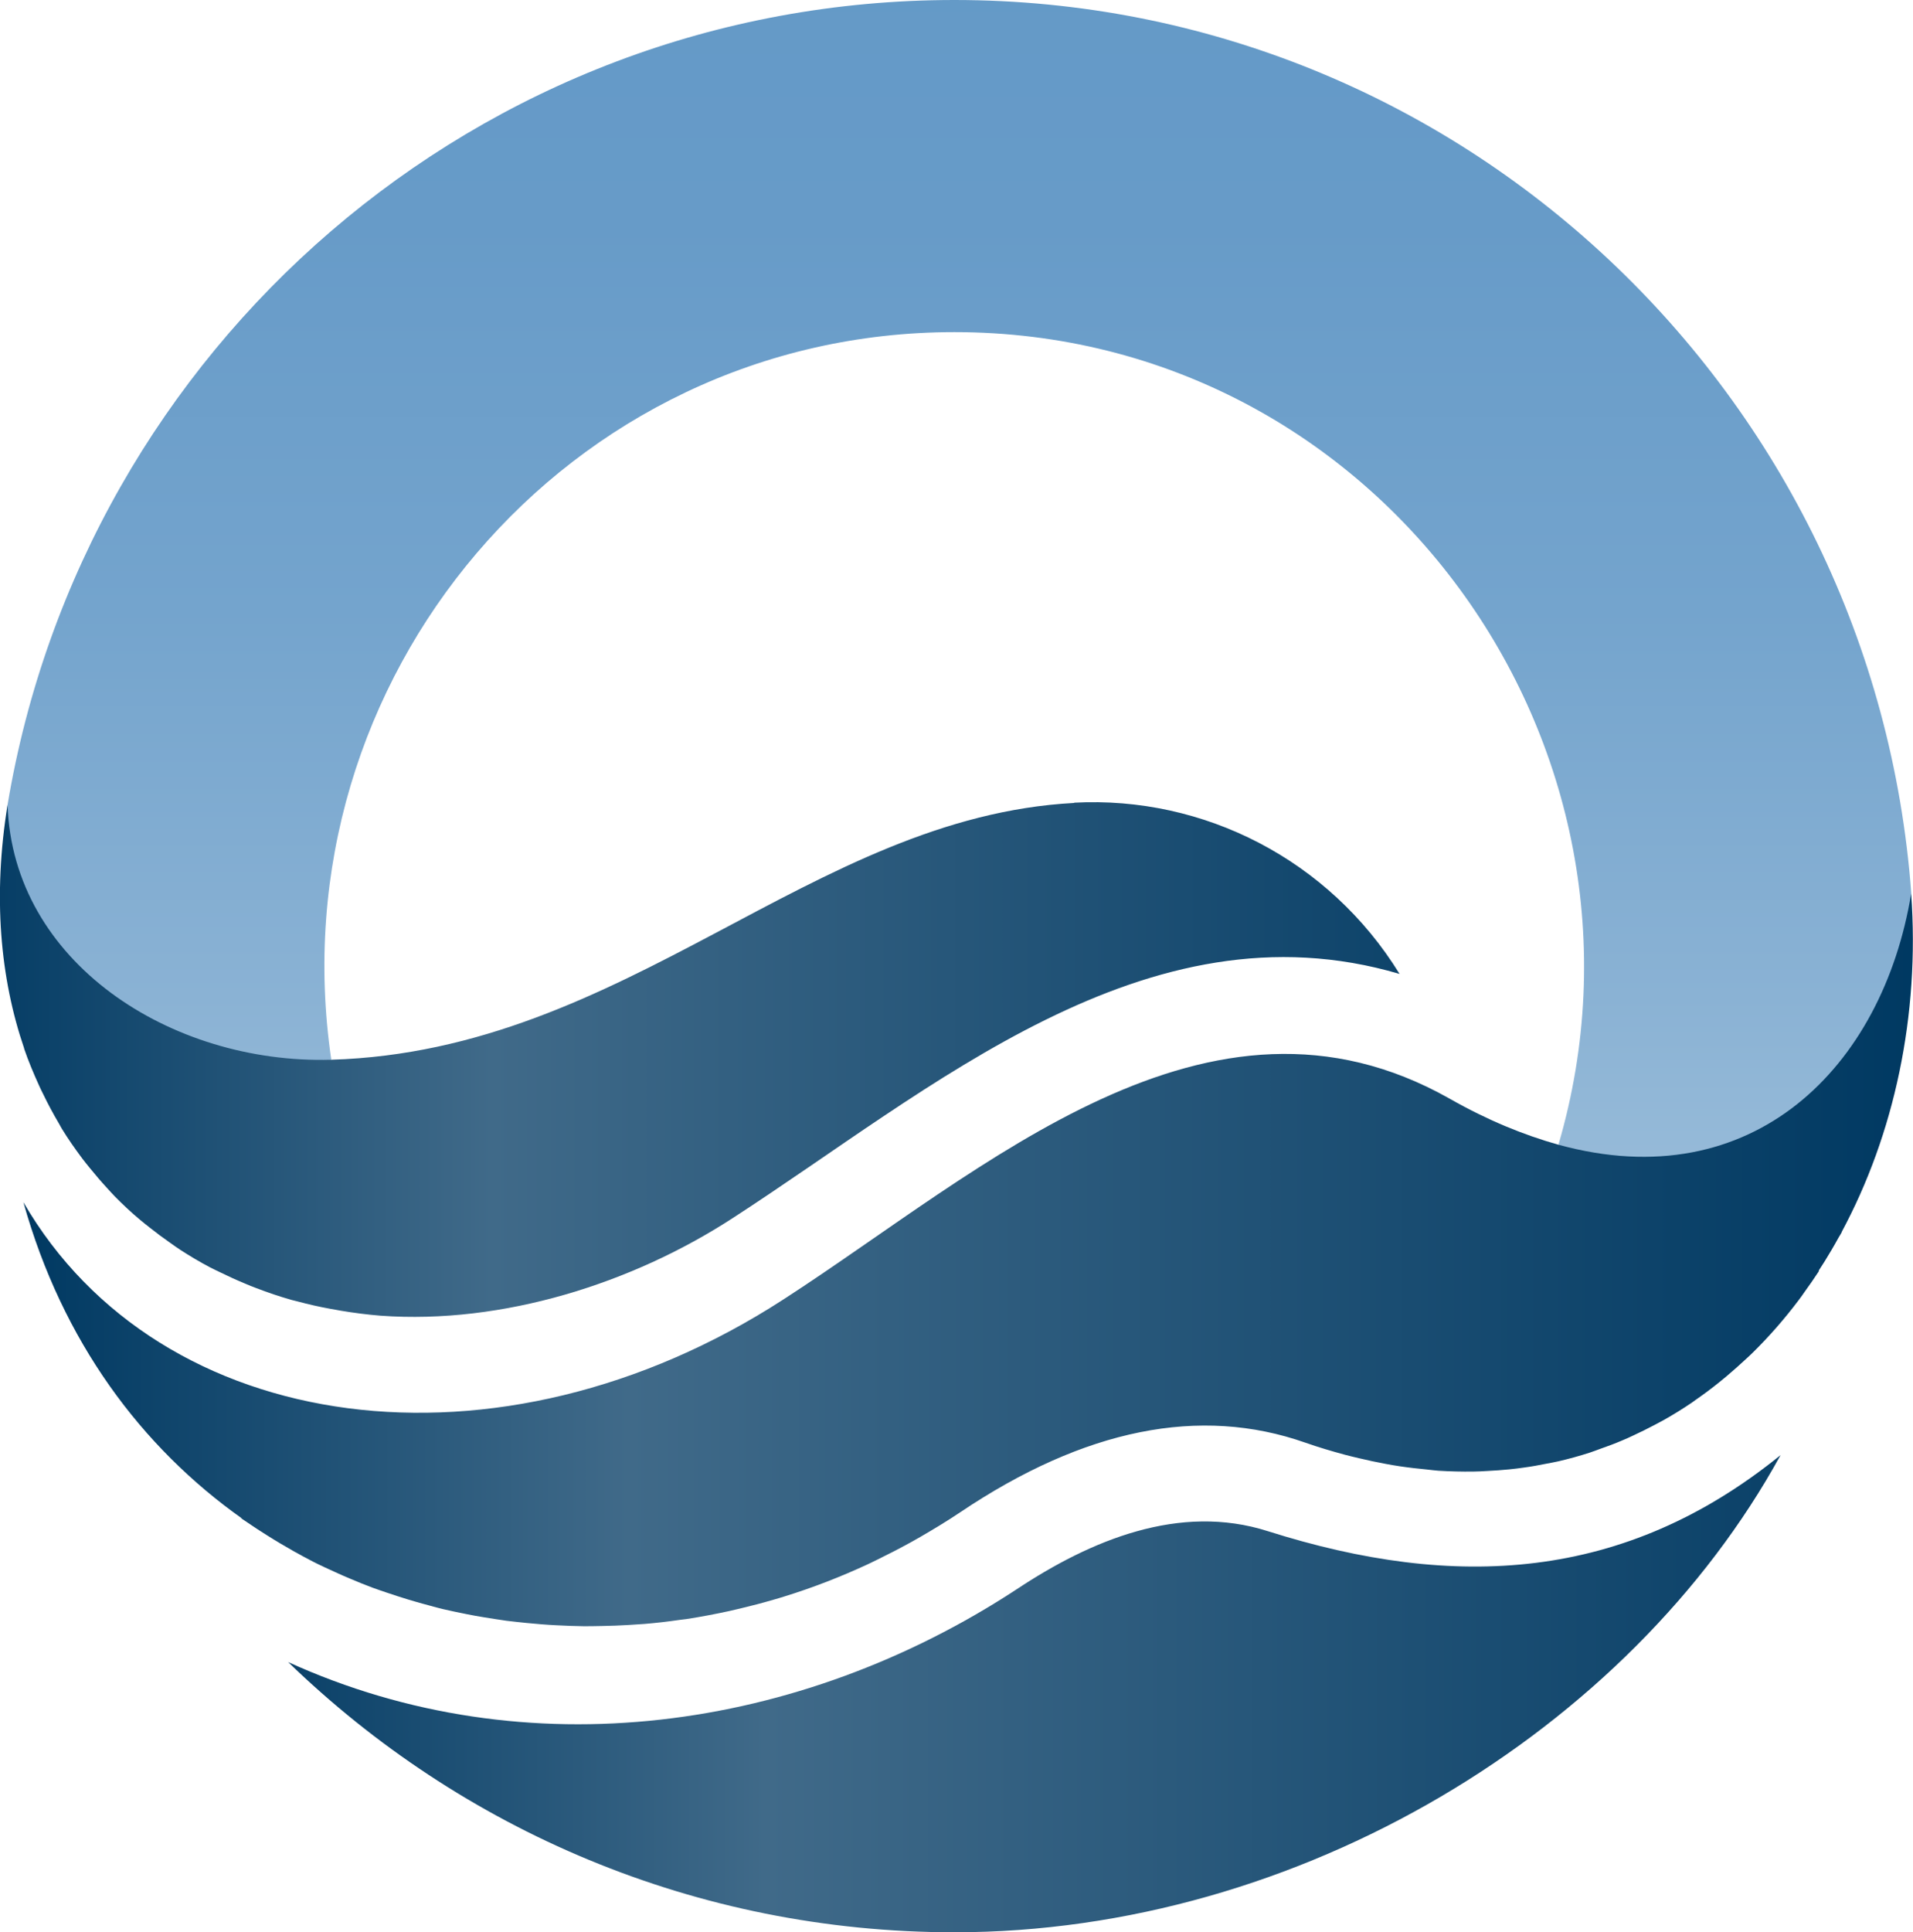
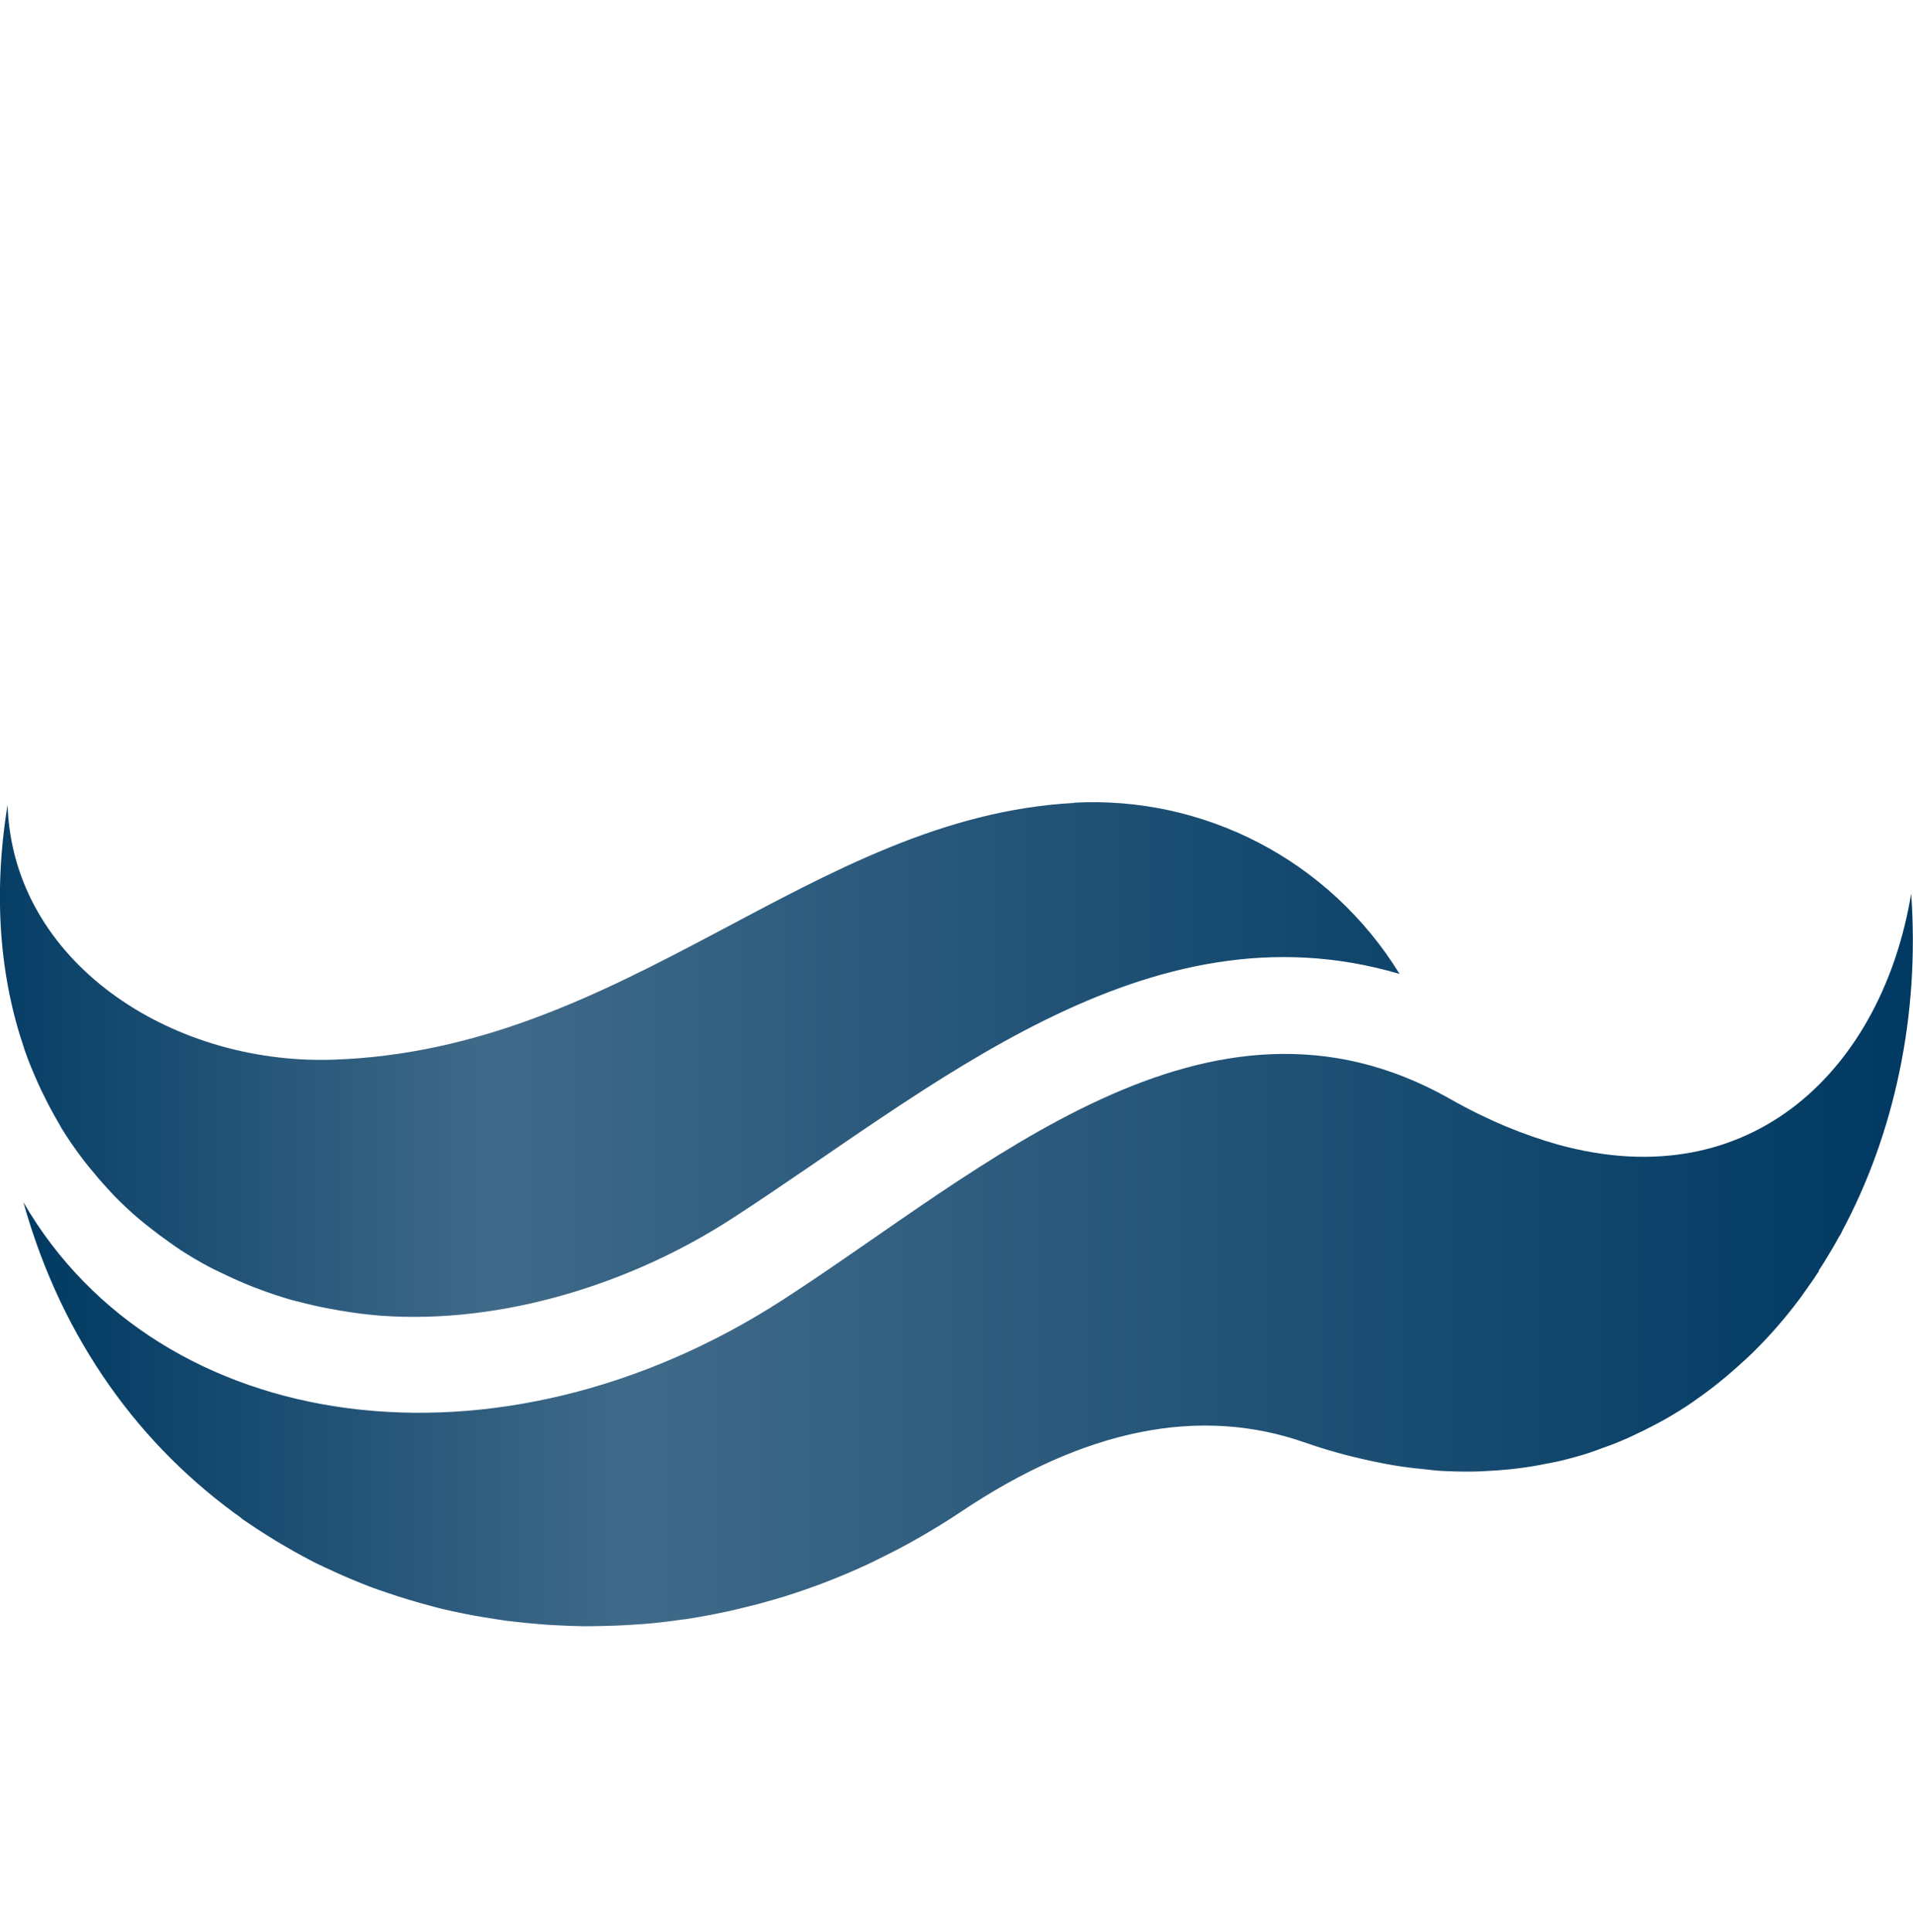
<svg xmlns="http://www.w3.org/2000/svg" xmlns:xlink="http://www.w3.org/1999/xlink" id="_圖層_2" data-name="圖層 2" viewBox="0 0 157.01 158.54">
  <defs>
    <style>
      .cls-1 {
        fill: url(#Sfumatura_azzurra_10_cmyk);
      }

      .cls-1, .cls-2, .cls-3, .cls-4 {
        fill-rule: evenodd;
      }

      .cls-2 {
        fill: url(#Sfumatura_blu_FORZA_cmyk-3);
      }

      .cls-3 {
        fill: url(#Sfumatura_blu_FORZA_cmyk-2);
      }

      .cls-4 {
        fill: url(#Sfumatura_blu_FORZA_cmyk);
      }
    </style>
    <linearGradient id="Sfumatura_azzurra_10_cmyk" data-name="Sfumatura azzurra 10 cmyk" x1="78.74" y1="122.72" x2="78.74" y2="-9.45" gradientUnits="userSpaceOnUse">
      <stop offset="0" stop-color="#b1cce3" />
      <stop offset=".17" stop-color="#9abdda" />
      <stop offset=".31" stop-color="#8ab2d4" />
      <stop offset=".55" stop-color="#74a4cd" />
      <stop offset=".79" stop-color="#679bc8" />
      <stop offset="1" stop-color="#6399c7" />
    </linearGradient>
    <linearGradient id="Sfumatura_blu_FORZA_cmyk" data-name="Sfumatura blu FORZA cmyk" x1="-4.64" y1="86.95" x2="135.96" y2="86.95" gradientUnits="userSpaceOnUse">
      <stop offset="0" stop-color="#003962" />
      <stop offset=".32" stop-color="#406a89" />
      <stop offset="1" stop-color="#003962" />
    </linearGradient>
    <linearGradient id="Sfumatura_blu_FORZA_cmyk-2" data-name="Sfumatura blu FORZA cmyk" x1="1.93" y1="103.37" x2="157.01" y2="103.37" xlink:href="#Sfumatura_blu_FORZA_cmyk" />
    <linearGradient id="Sfumatura_blu_FORZA_cmyk-3" data-name="Sfumatura blu FORZA cmyk" x1="15.69" y1="138.97" x2="163.13" y2="138.97" xlink:href="#Sfumatura_blu_FORZA_cmyk" />
  </defs>
  <g id="Layer_1" data-name="Layer 1">
    <g>
-       <path class="cls-1" d="M78.33,27.25c-31.77,0-55.73,28.46-51.14,59.69C12.55,92.82.05,82.76.62,66.04,6.87,28.56,39.27,0,78.33,0c41.51,0,75.52,32.34,78.54,73.32-1.04,15.09-13.75,29.04-28.96,20.6,9.58-32.71-14.69-66.67-49.58-66.67h0Z" />
      <g>
        <path class="cls-4" d="M88.17,65.88c-21.61,1.15-36.67,20.34-60.99,21.07-13.18.37-26.14-8.02-26.56-20.91-1.21,7.46-.62,14.2,1.37,20,0,0-.01-.02-.02-.03.36,1.05.78,2.05,1.23,3.04.11.24.22.48.34.71.4.83.83,1.63,1.29,2.41.08.14.16.29.24.43.52.85,1.09,1.66,1.68,2.45.2.27.41.52.62.78.46.57.94,1.13,1.43,1.66.21.22.4.45.62.67.66.67,1.34,1.31,2.06,1.91.27.23.54.44.82.66.54.43,1.09.84,1.65,1.23.28.2.56.4.85.59.79.51,1.61,1,2.45,1.44.27.14.54.27.82.4.67.33,1.35.64,2.05.93.31.13.61.26.92.37.93.36,1.89.68,2.86.96.18.05.37.09.56.14.86.23,1.73.43,2.62.59.3.06.59.11.89.16,1.07.18,2.15.32,3.26.41,10.05.73,20.68-2.67,28.85-7.97,16.3-10.53,33.96-26.21,54.79-20.07-5.78-9.38-16.09-14.62-26.72-14.05Z" />
        <path class="cls-3" d="M149.26,104.27c.17-.26.34-.52.5-.78.39-.63.77-1.27,1.13-1.93.1-.17.21-.34.3-.51-.01.02-.03.04-.05.06,4.33-8.04,6.44-17.79,5.72-27.79-2.34,14.2-12.97,25-28.96,20.6-2.81-.79-5.78-1.99-8.91-3.77-19.84-11.22-38.23,5.82-54.68,16.46-23.39,15.15-51.2,11.32-62.39-7.97,3.2,11.43,9.7,20.12,17.97,25.97-.05-.03-.1-.05-.15-.07.19.13.39.25.57.38.52.36,1.05.7,1.59,1.04.74.47,1.49.91,2.25,1.34.53.29,1.06.59,1.6.86.57.29,1.15.55,1.74.82.41.19.82.37,1.23.54.61.26,1.22.51,1.84.74.38.14.77.27,1.15.4,1.2.41,2.41.78,3.64,1.1.34.09.68.19,1.03.27.64.15,1.28.28,1.93.41.46.09.92.18,1.38.25.62.1,1.24.2,1.87.29.55.07,1.1.12,1.64.18.82.08,1.63.15,2.46.19.76.04,1.53.07,2.29.08.5,0,1-.01,1.5-.02.7-.01,1.39-.04,2.09-.08.46-.03.91-.06,1.37-.09.96-.08,1.91-.19,2.87-.33.19-.03.38-.04.57-.07,1.16-.18,2.32-.4,3.48-.65.3-.07.6-.14.9-.21.93-.22,1.85-.46,2.77-.73.28-.08.56-.16.84-.25,2.36-.73,4.69-1.63,6.98-2.7.23-.11.47-.23.7-.34.92-.45,1.83-.92,2.74-1.42.26-.15.52-.29.78-.44,1.1-.64,2.2-1.3,3.27-2.02,10.21-6.86,19.69-8.75,28.33-5.71,1.11.39,2.2.71,3.28,1,.38.1.76.19,1.14.28.71.17,1.42.32,2.12.45.41.08.82.15,1.23.21.74.11,1.47.19,2.19.26.31.03.63.08.95.1.97.06,1.92.08,2.86.07.4,0,.78-.03,1.18-.05.6-.03,1.19-.07,1.78-.13.41-.04.81-.09,1.22-.15.61-.08,1.2-.19,1.8-.31.34-.07.68-.12,1.01-.2.87-.2,1.73-.44,2.57-.71.29-.09.57-.21.86-.31.6-.21,1.2-.43,1.78-.68.32-.13.63-.27.94-.42.58-.27,1.16-.55,1.72-.85.25-.13.5-.26.75-.4.8-.45,1.58-.93,2.33-1.44.11-.07.21-.16.32-.23.66-.46,1.31-.94,1.94-1.45.21-.17.41-.34.62-.51.55-.46,1.08-.94,1.61-1.43.17-.16.35-.32.52-.49,1.35-1.33,2.61-2.77,3.77-4.31.16-.21.31-.42.46-.64.41-.57.82-1.15,1.21-1.75Z" />
-         <path class="cls-2" d="M104.06,125.63c-7.24-2.31-14.53.73-20.62,4.77-17.76,11.64-40.21,14.88-59.79,5.97,14.17,13.73,33.44,22.17,54.68,22.17,28.33,0,55.42-16.56,67.81-39.15-12.81,10.38-26.72,11.11-42.08,6.24Z" />
      </g>
    </g>
  </g>
</svg>